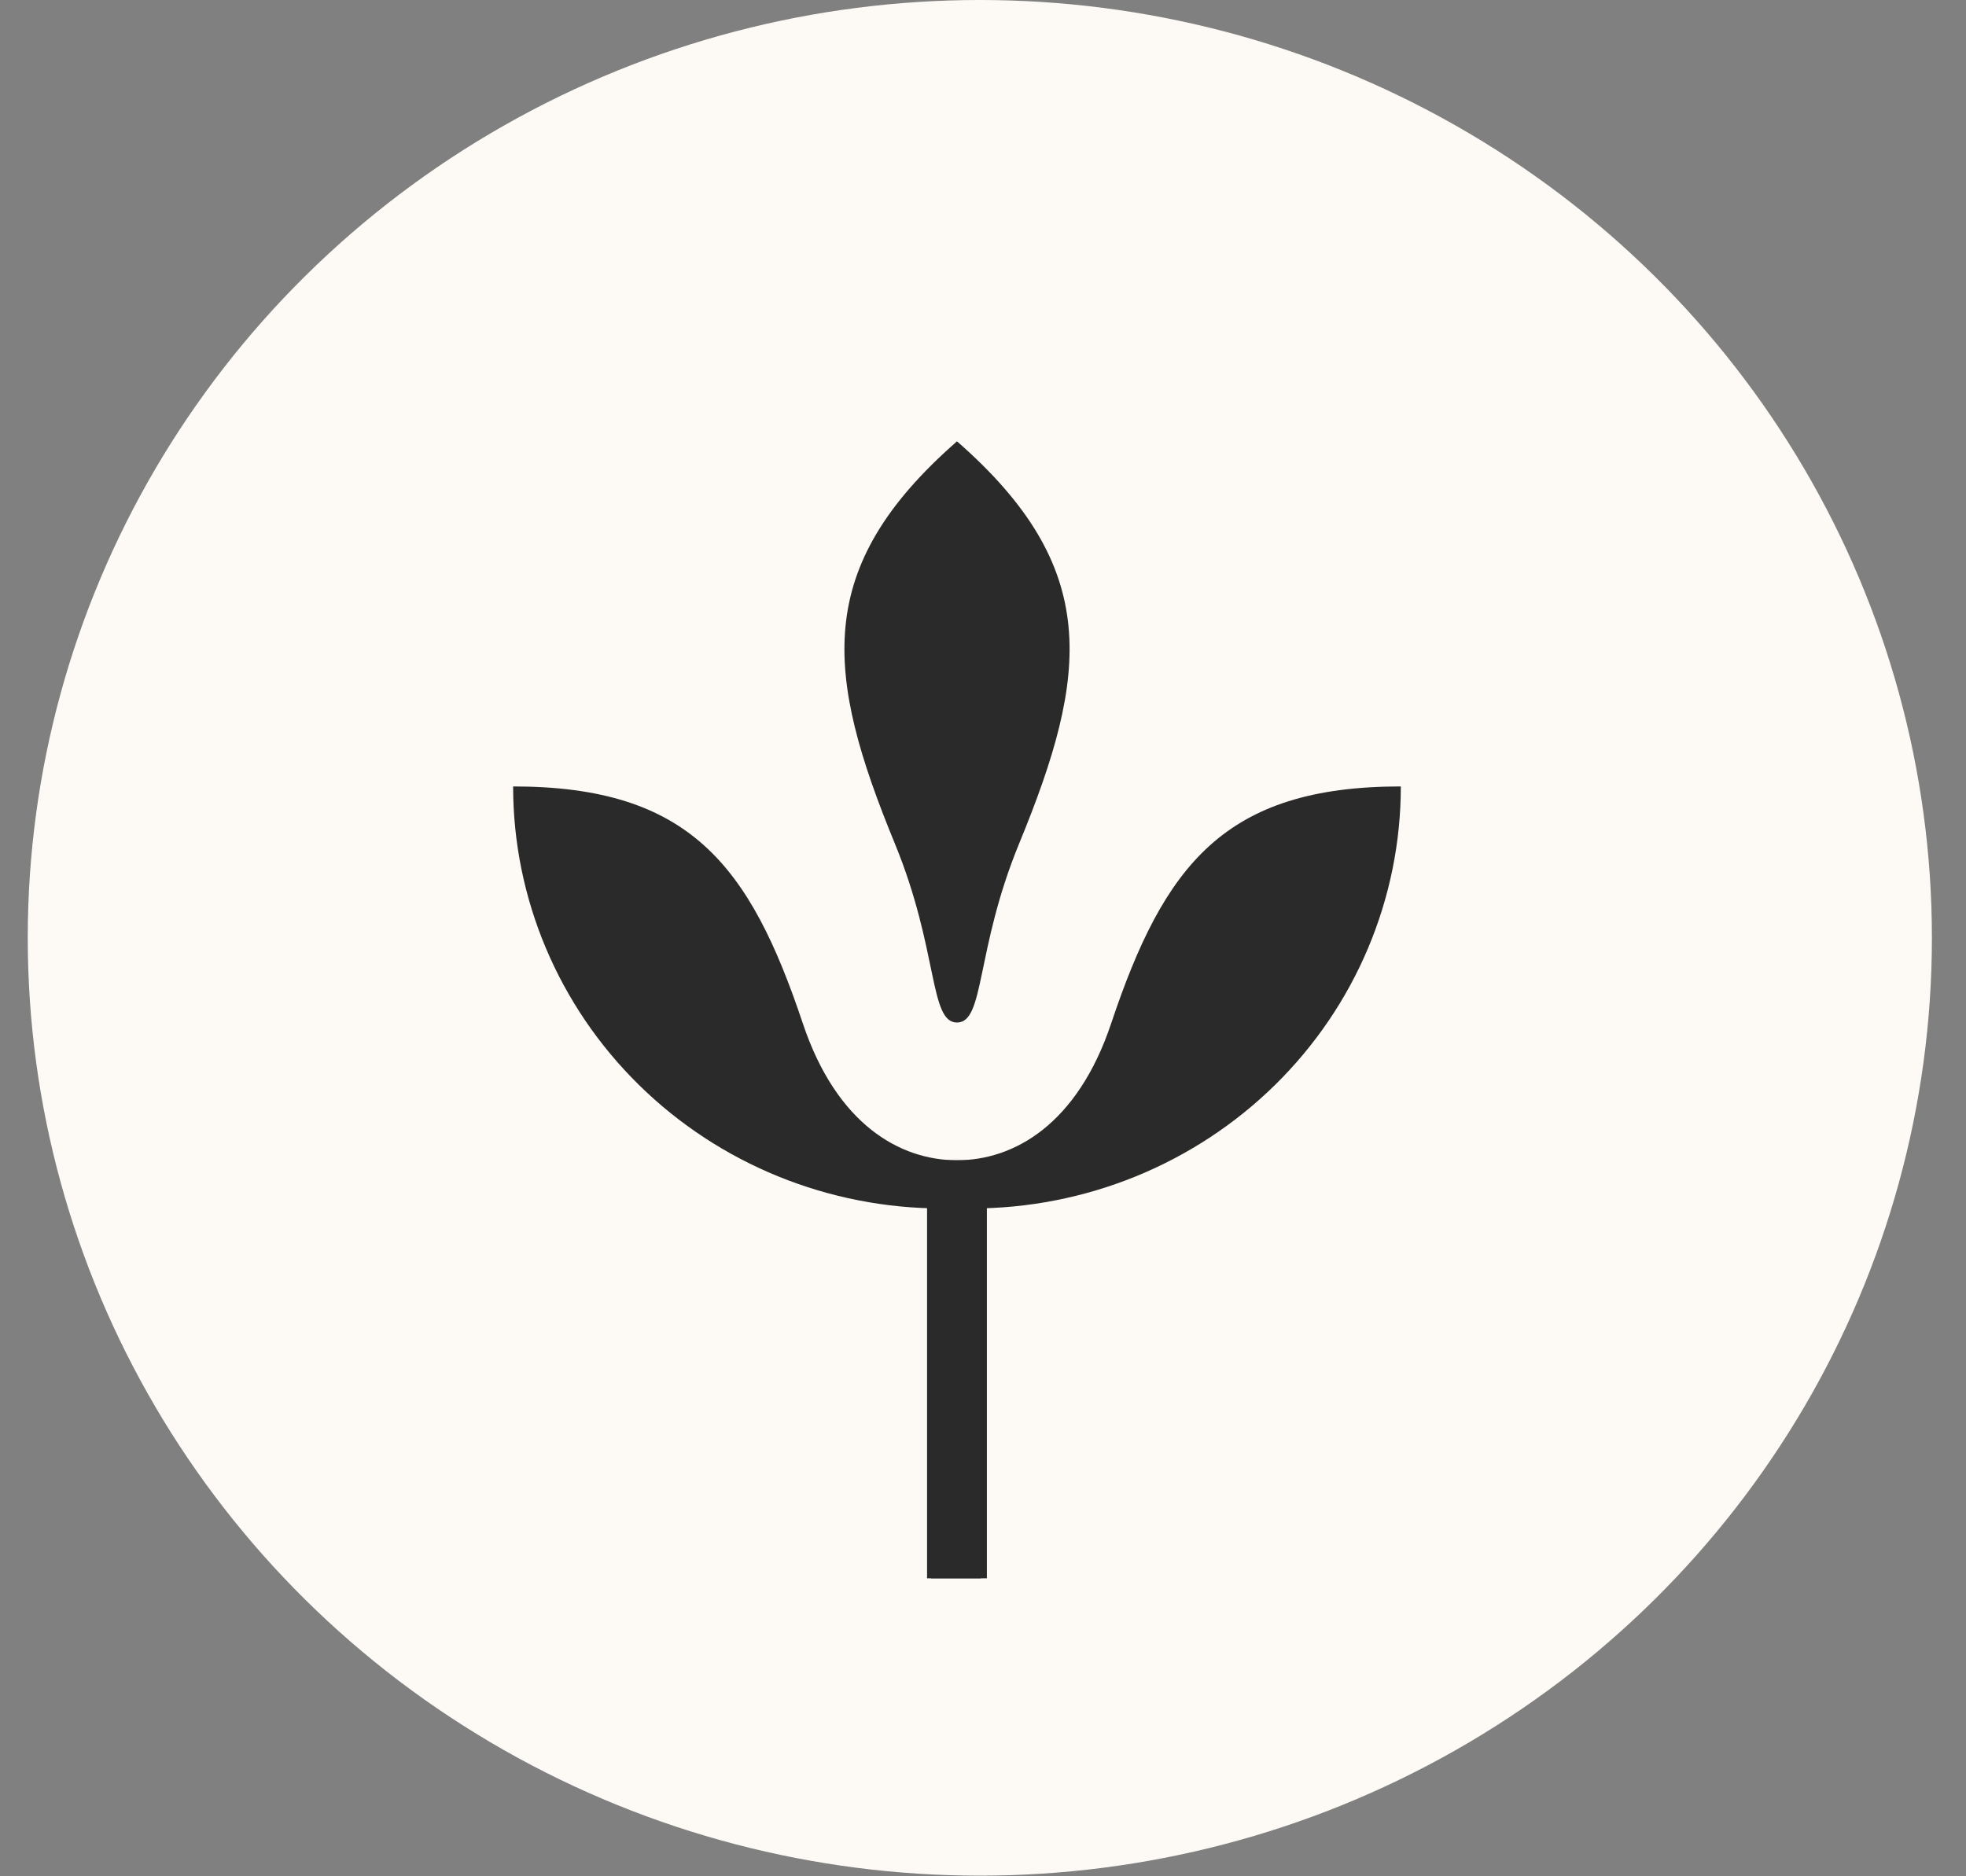
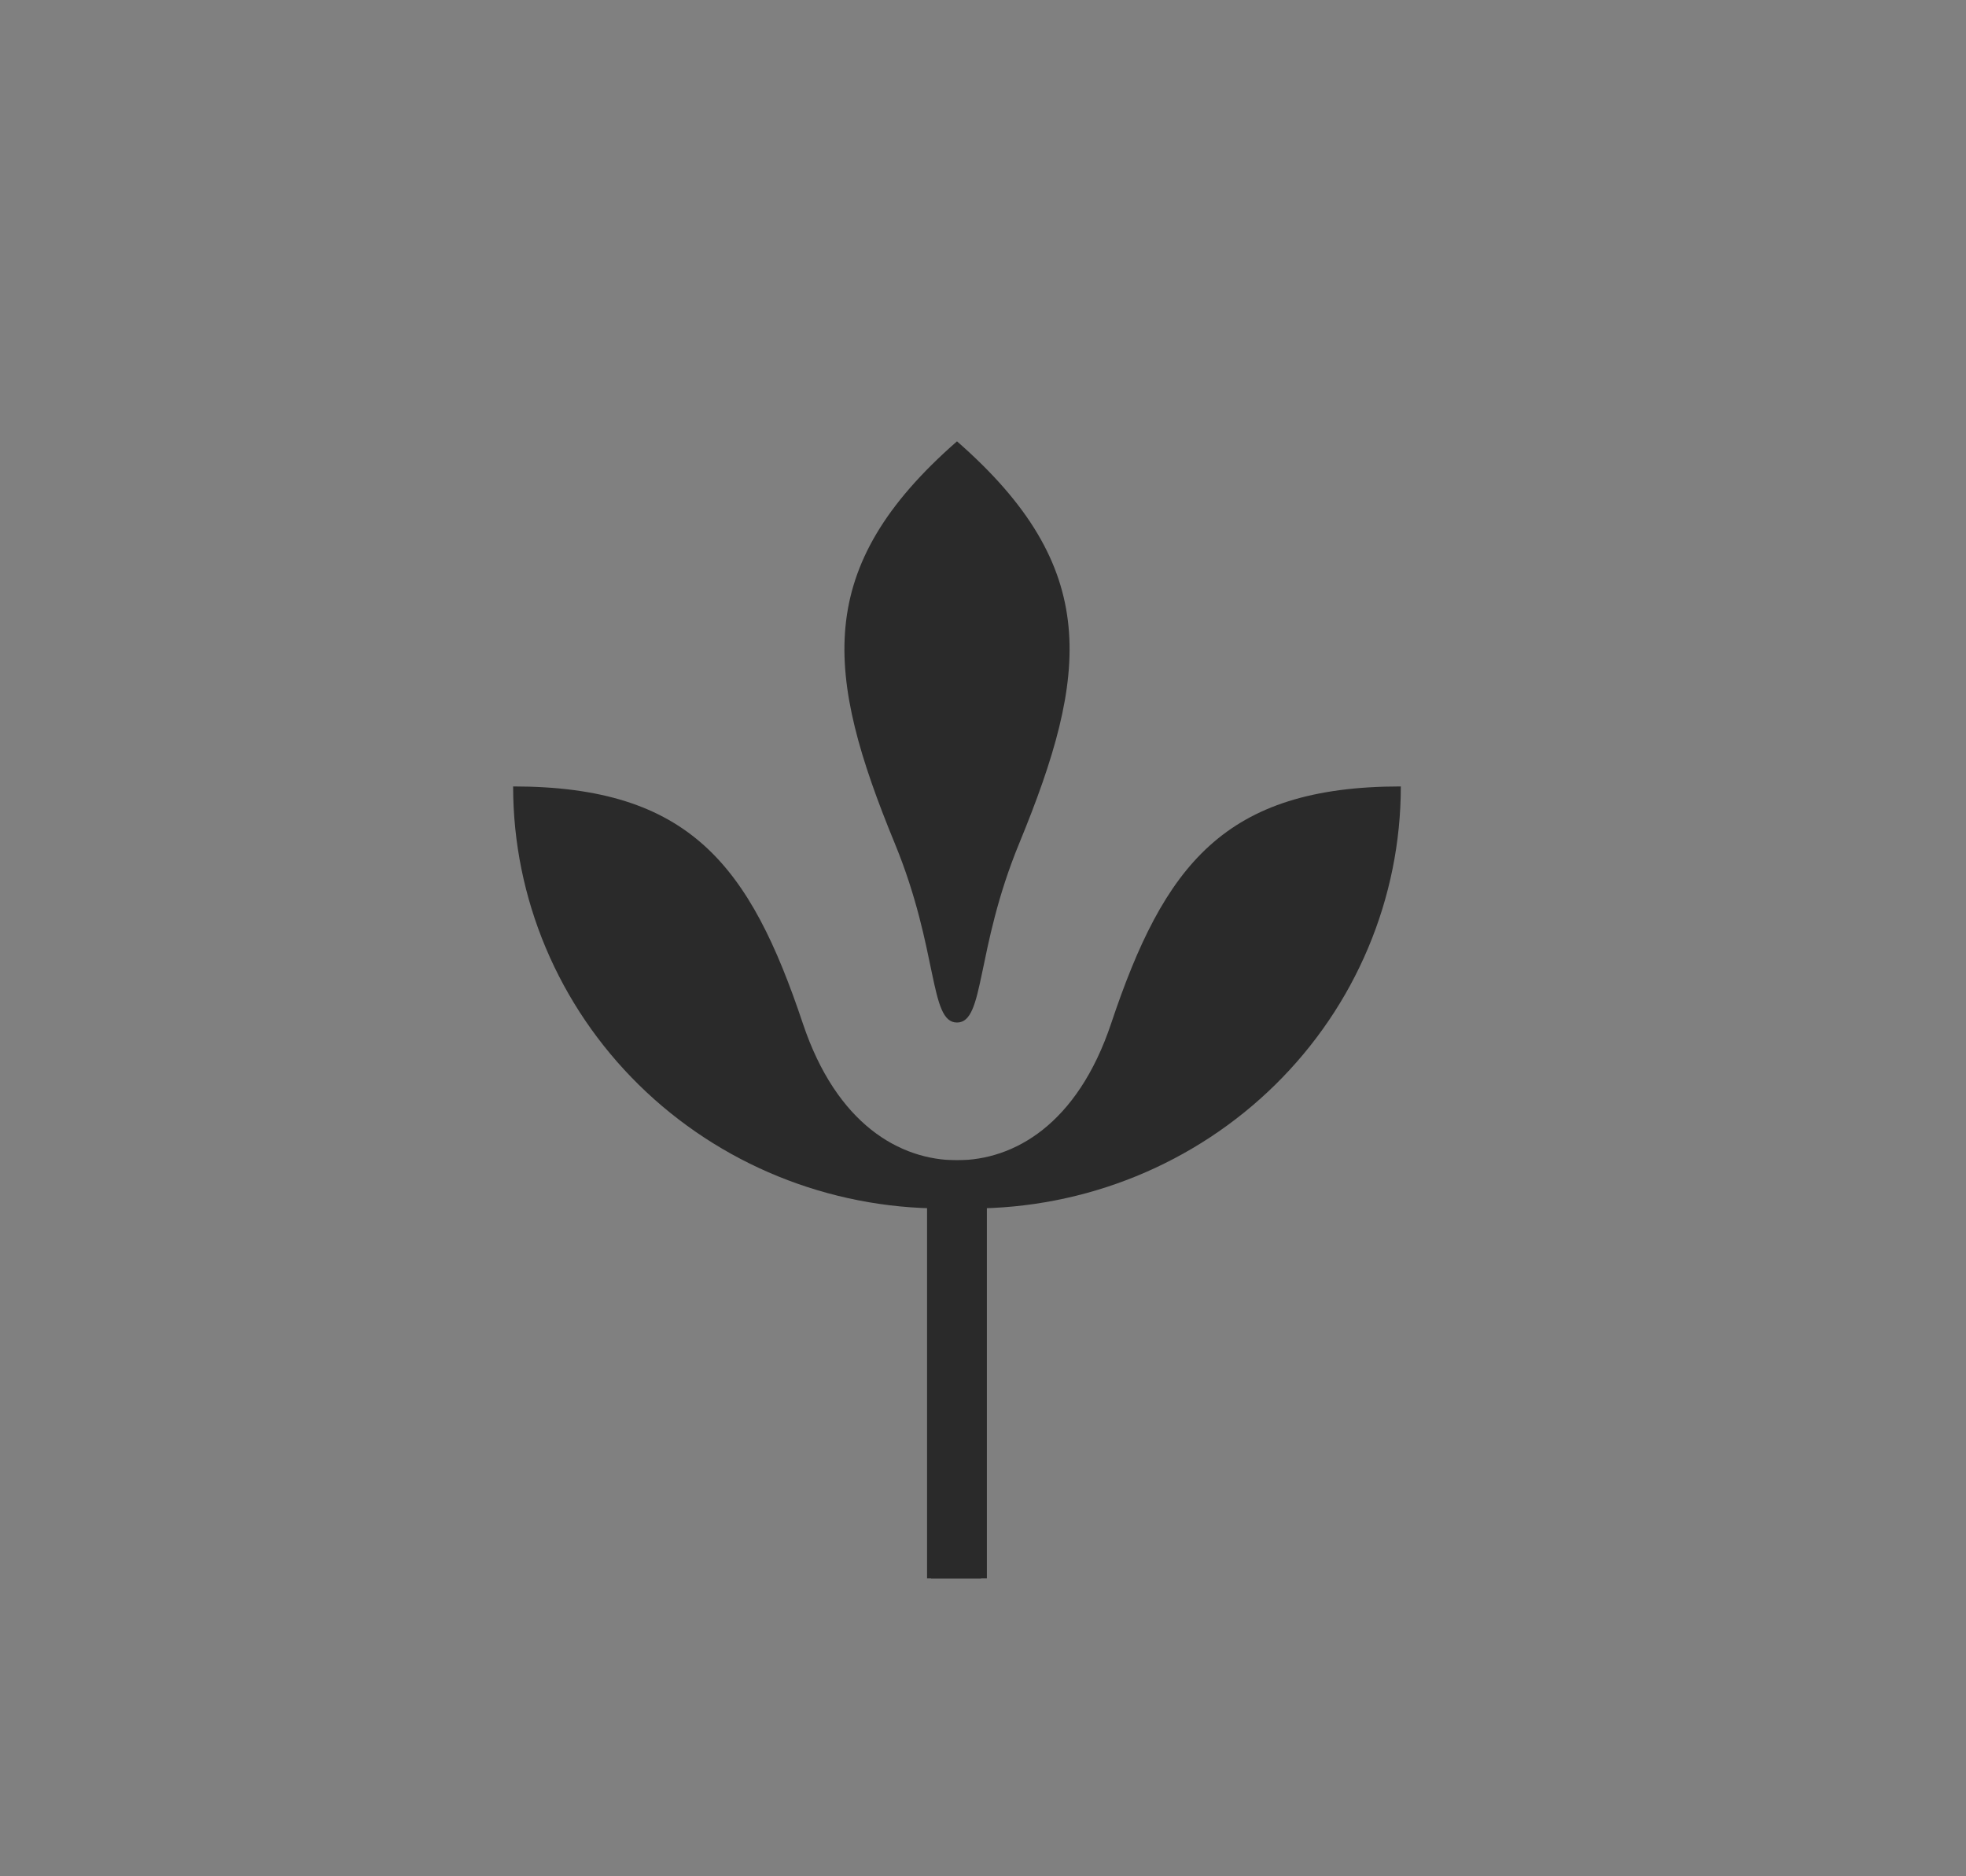
<svg xmlns="http://www.w3.org/2000/svg" viewBox="0 0 44.00 42.00" data-guides="{&quot;vertical&quot;:[],&quot;horizontal&quot;:[]}">
  <rect x="0" y="0" width="44.00" height="42.00" fill="#808080" stroke="none" />
-   <ellipse fill="#fdfaf5" cx="21.929" cy="20.993" rx="21.308" ry="20.993" id="tSvg183769754f4" title="Ellipse 1" fill-opacity="1" stroke="none" stroke-opacity="1" style="transform: rotate(0deg);" />
  <path fill="#2a2a2a" stroke="none" fill-opacity="1" stroke-width="1" stroke-opacity="1" id="tSvg148f5471d65" title="Path 1" d="M22.81 18.88C24.369 15.091 24.658 12.713 21.418 9.879C18.178 12.713 18.468 15.091 20.026 18.88C21.007 21.265 20.794 22.889 21.418 22.889C22.042 22.889 21.828 21.265 22.81 18.88Z" />
  <path fill="#2a2a2a" stroke="none" fill-opacity="1" stroke-width="1" stroke-opacity="1" id="tSvgea044d439a" title="Path 2" d="M31.351 17.604C27.399 17.604 26.052 19.372 24.868 22.91C24.111 25.171 22.693 25.972 21.418 25.972C21.418 25.972 21.418 25.972 21.418 25.972C20.143 25.972 18.725 25.171 17.968 22.91C16.784 19.372 15.436 17.604 11.484 17.604C11.484 20.109 12.496 22.512 14.298 24.284C16.099 26.056 18.542 27.051 21.089 27.051C21.005 27.05 20.921 27.05 20.837 27.049C20.837 29.809 20.837 32.569 20.837 35.33C21.21 35.33 21.583 35.33 21.956 35.33C21.956 32.569 21.956 29.809 21.956 27.049C21.886 27.05 21.816 27.05 21.747 27.051C23.008 27.051 24.257 26.807 25.422 26.332C26.587 25.857 27.646 25.161 28.538 24.284C29.43 23.407 30.138 22.365 30.62 21.219C31.103 20.073 31.351 18.844 31.351 17.604Z" />
  <path fill="#2a2a2a" stroke="none" fill-opacity="1" stroke-width="1" stroke-opacity="1" id="tSvg16a31bea781" title="Path 3" d="M22.087 25.973C21.641 25.973 21.194 25.973 20.748 25.973C20.748 29.092 20.748 32.211 20.748 35.33C21.194 35.33 21.641 35.33 22.087 35.33C22.087 32.211 22.087 29.092 22.087 25.973Z" />
  <defs />
</svg>